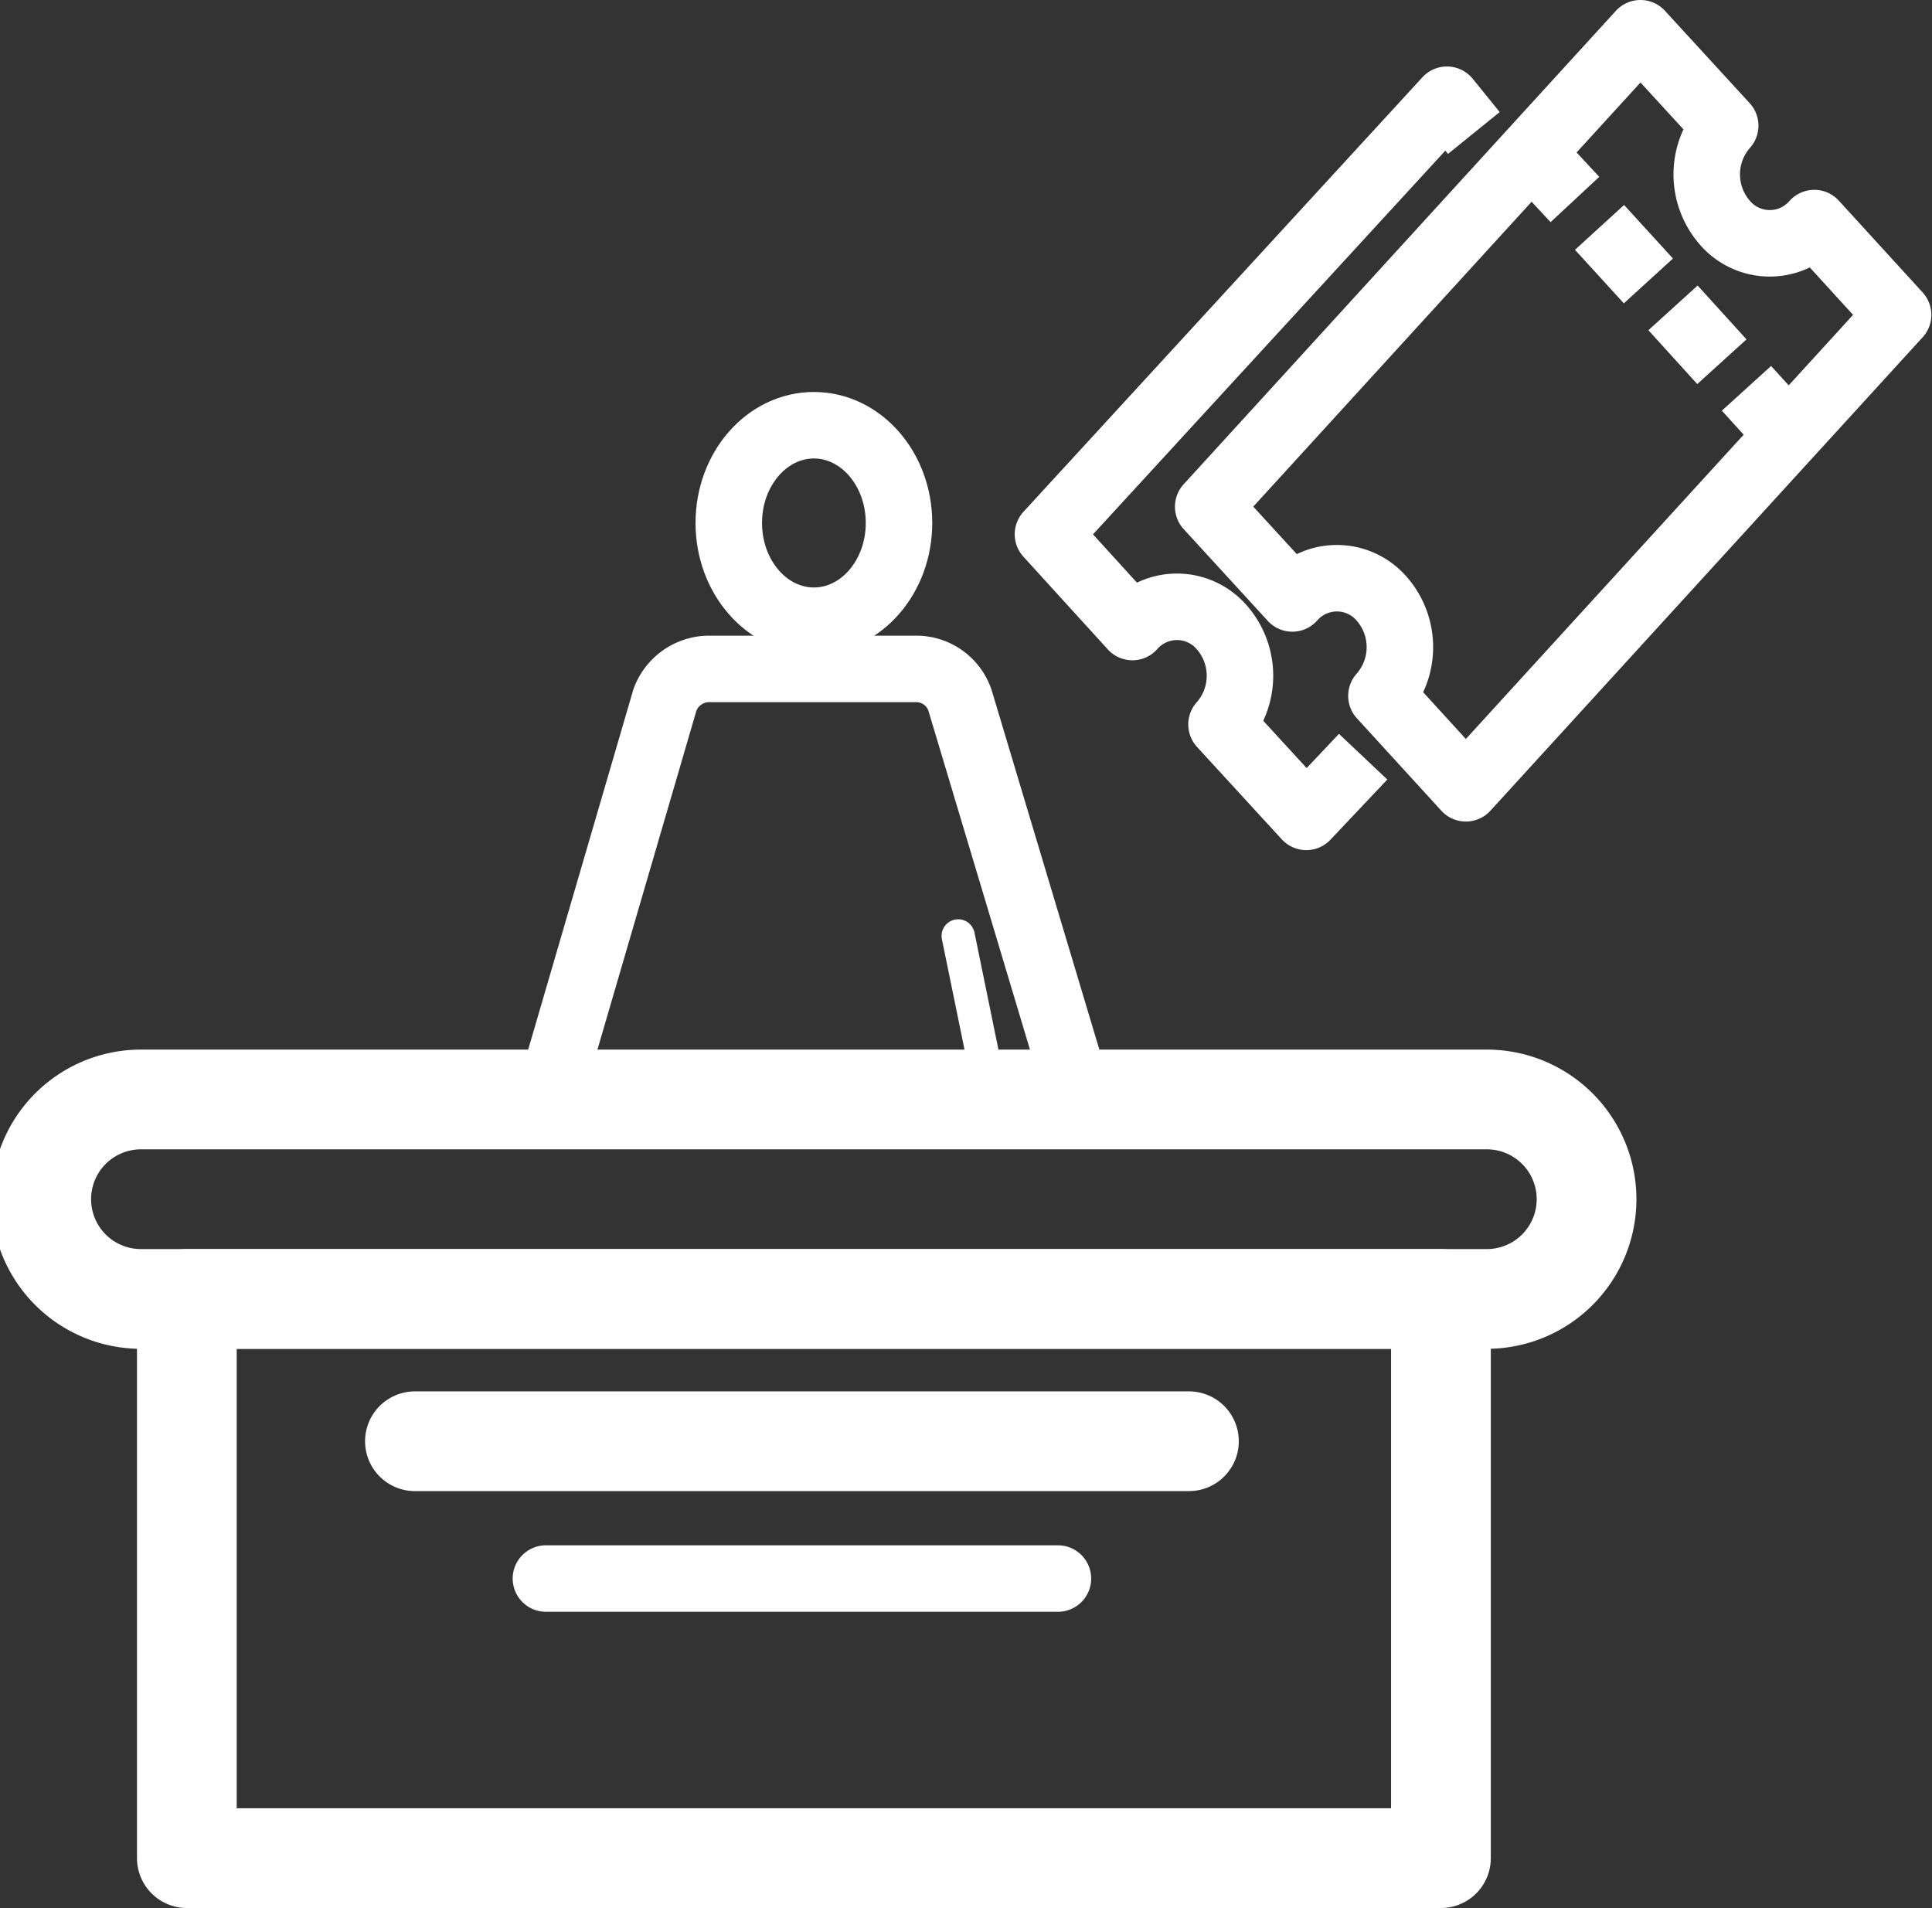
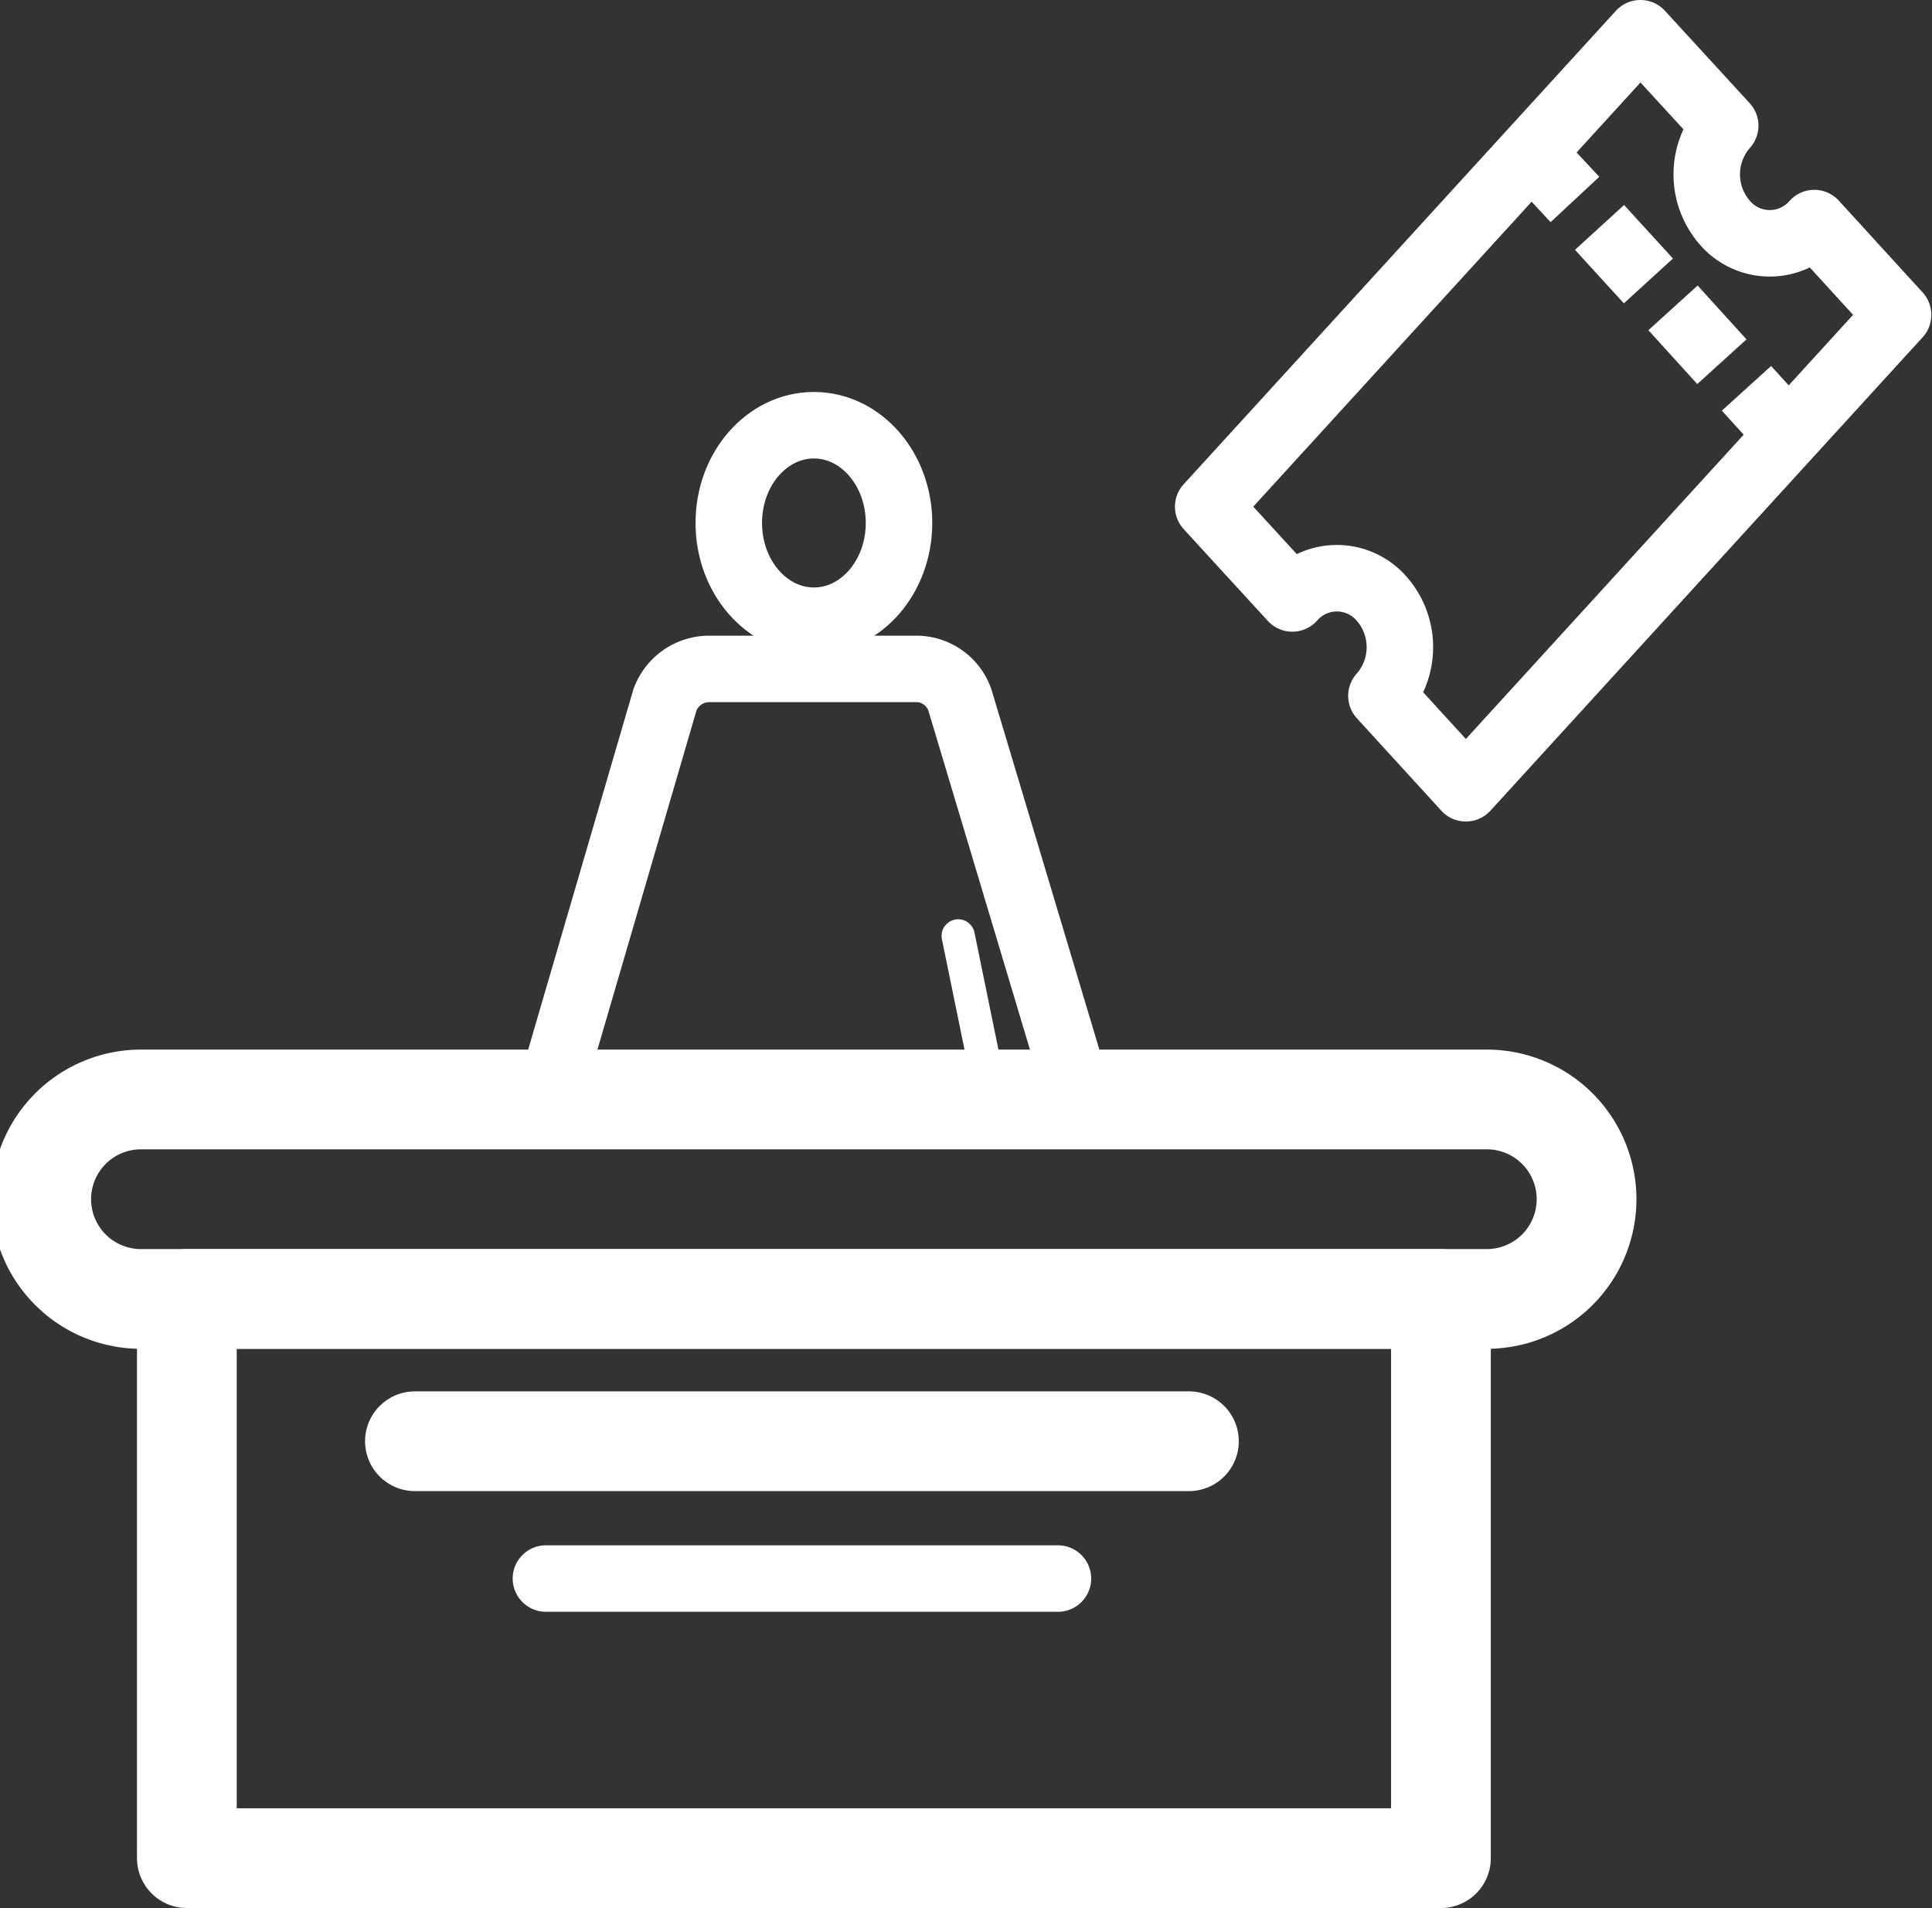
<svg xmlns="http://www.w3.org/2000/svg" viewBox="0 0 58.11 57.39">
  <rect x="0" y="0" width="58.11" height="57.39" fill="#333333" stroke="none" />
  <defs>
    <style>.cls-1,.cls-2,.cls-3,.cls-4{fill:none;stroke:#fff;stroke-linejoin:round;}.cls-1,.cls-2,.cls-3{stroke-linecap:round;}.cls-1{stroke-width:3px;}.cls-2,.cls-4{stroke-width:2px;}</style>
  </defs>
  <g id="Livello_2" data-name="Livello 2">
    <g id="Livello_1-2" data-name="Livello 1">
      <path class="cls-1" d="M44.72,39.07H4.24a3,3,0,0,1,0-6H44.72a3,3,0,0,1,0,6Z" />
      <rect class="cls-1" x="5.62" y="39.07" width="37.72" height="16.82" />
      <ellipse class="cls-2" cx="24.48" cy="15.73" rx="2.56" ry="2.94" />
      <line class="cls-3" x1="28.82" y1="28.15" x2="29.83" y2="33.08" />
      <path class="cls-2" d="M16.56,32.83,20,21.05a1.42,1.42,0,0,1,1.3-.93h6.29a1.39,1.39,0,0,1,1.28.93L32.4,32.83" />
      <line class="cls-1" x1="12.48" y1="43.35" x2="35.76" y2="43.35" />
      <line class="cls-2" x1="16.42" y1="47.48" x2="31.82" y2="47.48" />
      <path class="cls-4" d="M51.89,3.78,49.34,1l-13,14.24L38.87,18a1.78,1.78,0,0,1,2.68,0,2.21,2.21,0,0,1,0,2.93l2.54,2.78,13-14.24L54.57,6.71a1.78,1.78,0,0,1-2.68,0A2.21,2.21,0,0,1,51.89,3.78Z" />
      <path class="cls-4" d="M54,13.3l-1.47-1.62m-.74-.8L50.32,9.26m-.74-.81L48.11,6.84M47.37,6,45.89,4.41" />
-       <path class="cls-4" d="M44.33,4l-.81-1-12,13.07,2.54,2.79a1.78,1.78,0,0,1,2.68,0,2.21,2.21,0,0,1,0,2.93l2.55,2.78L41,22.76" />
    </g>
  </g>
</svg>